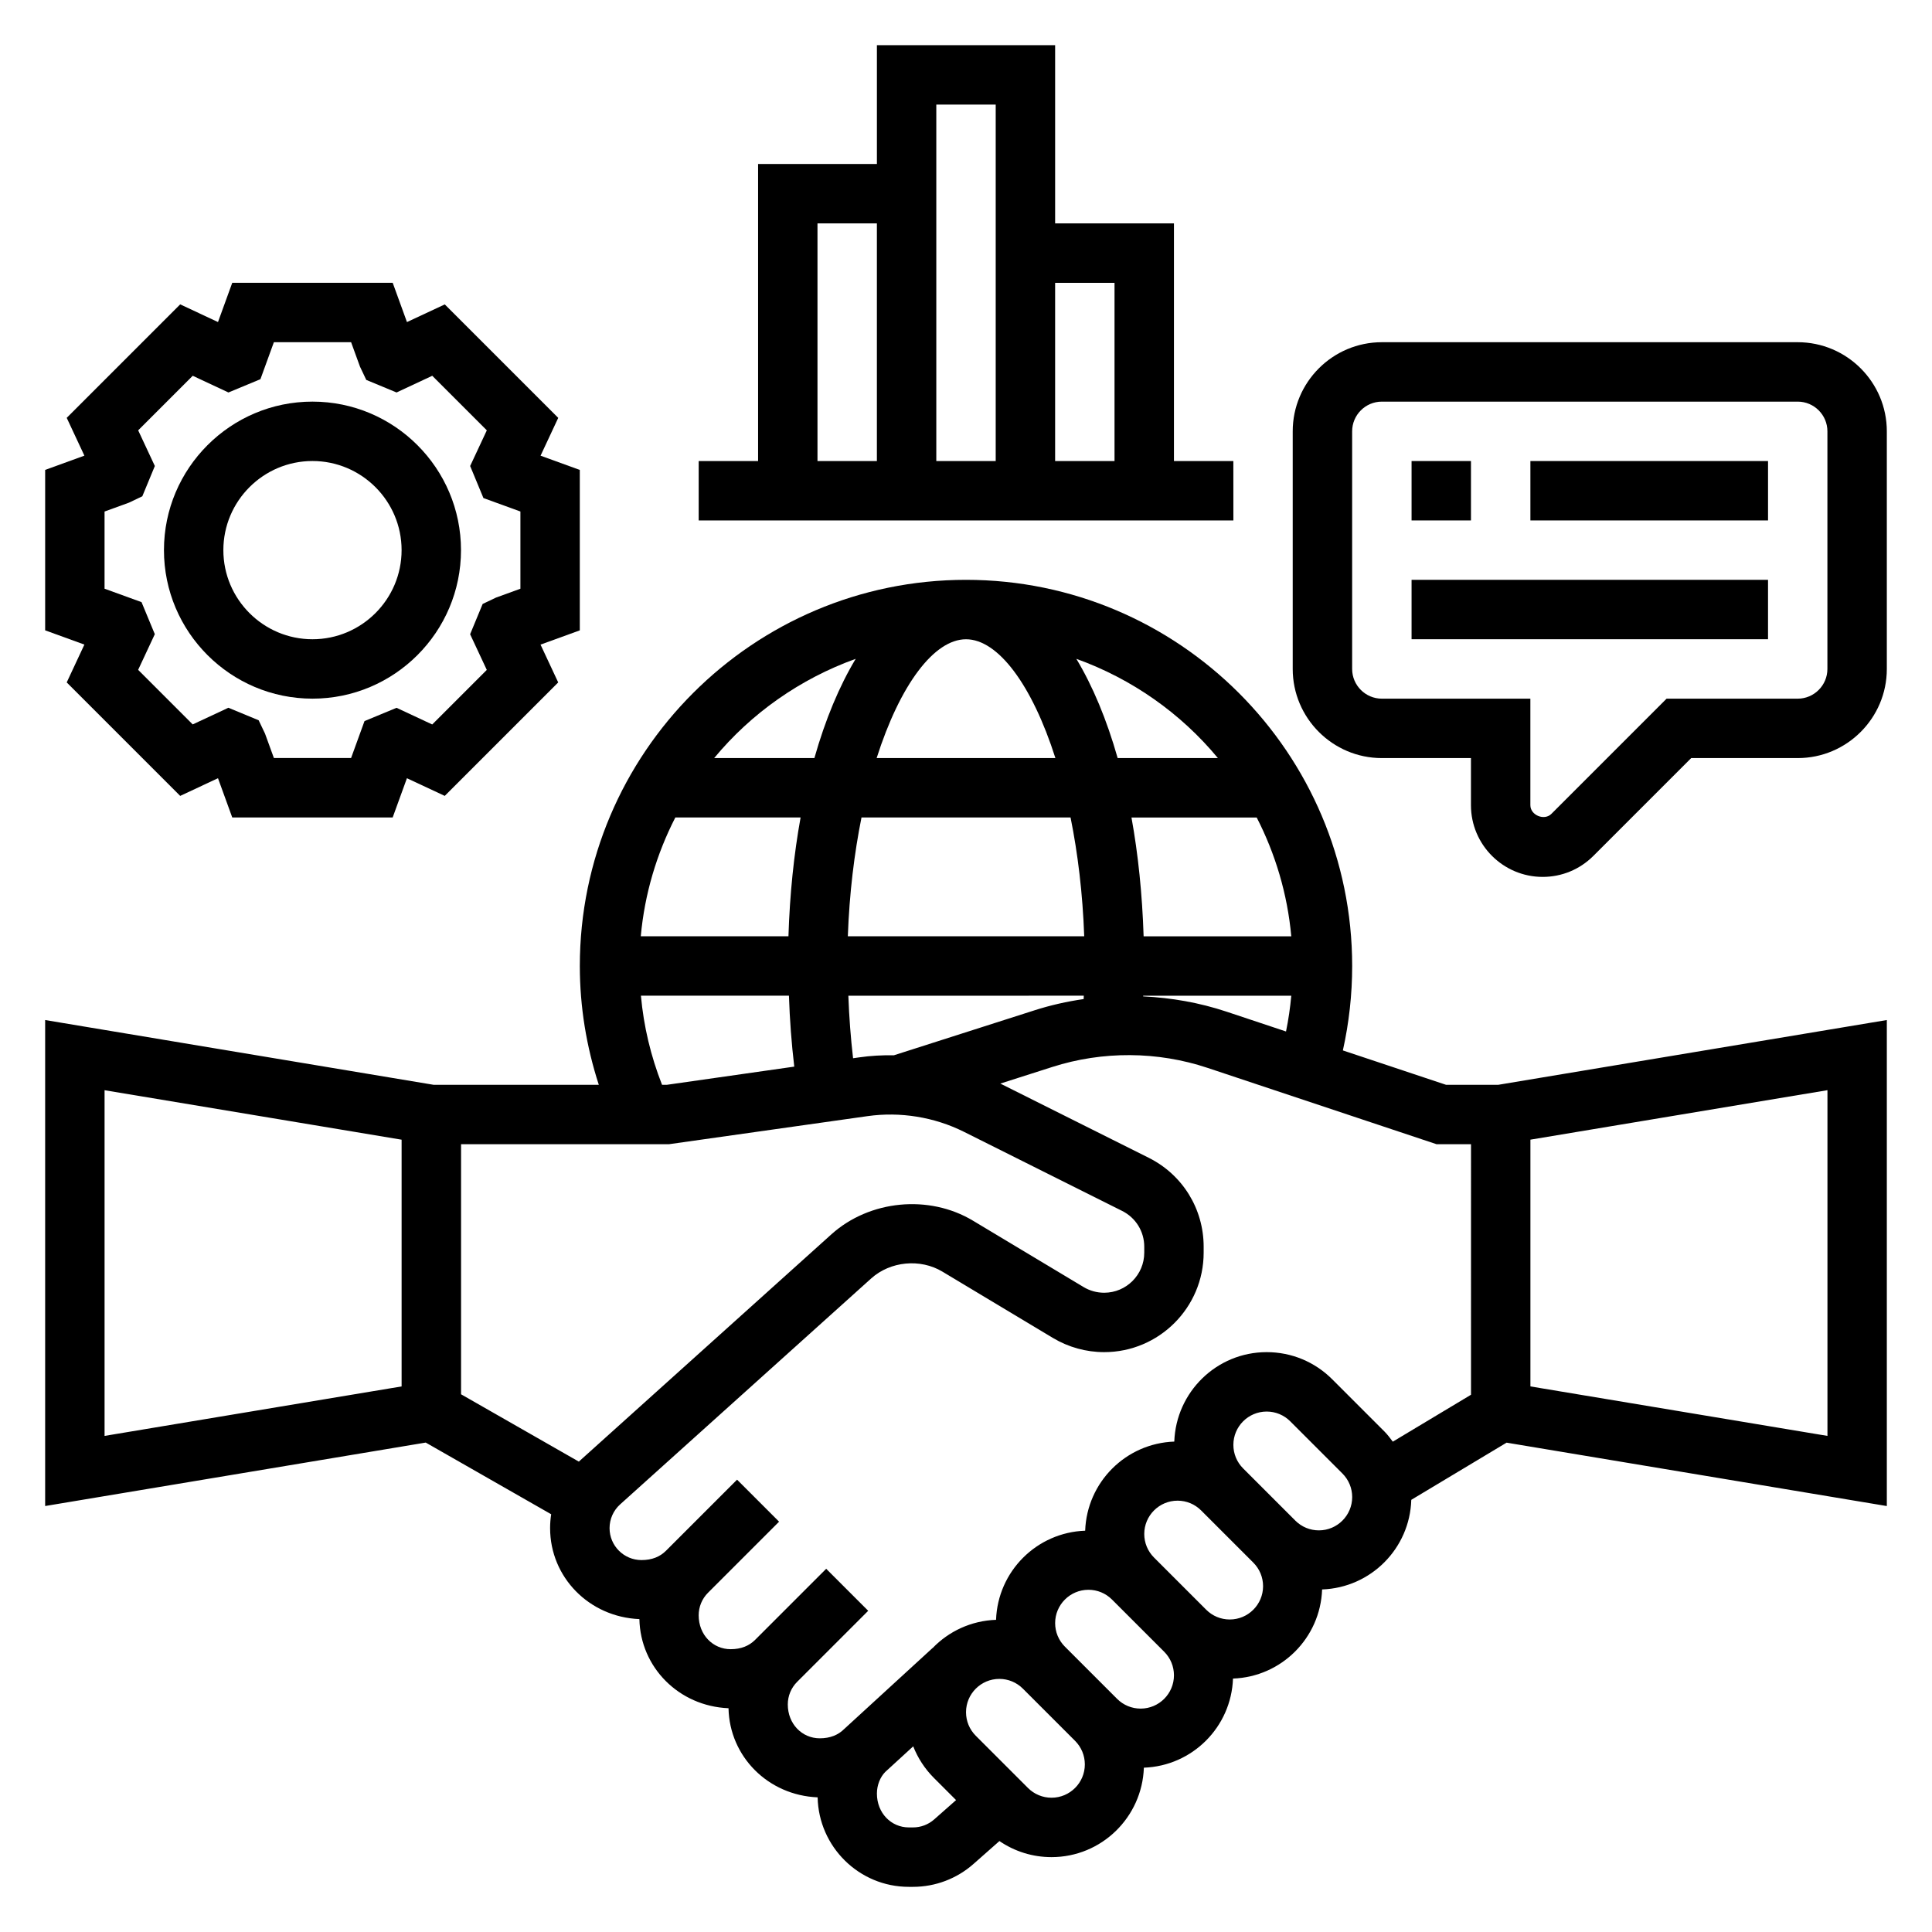
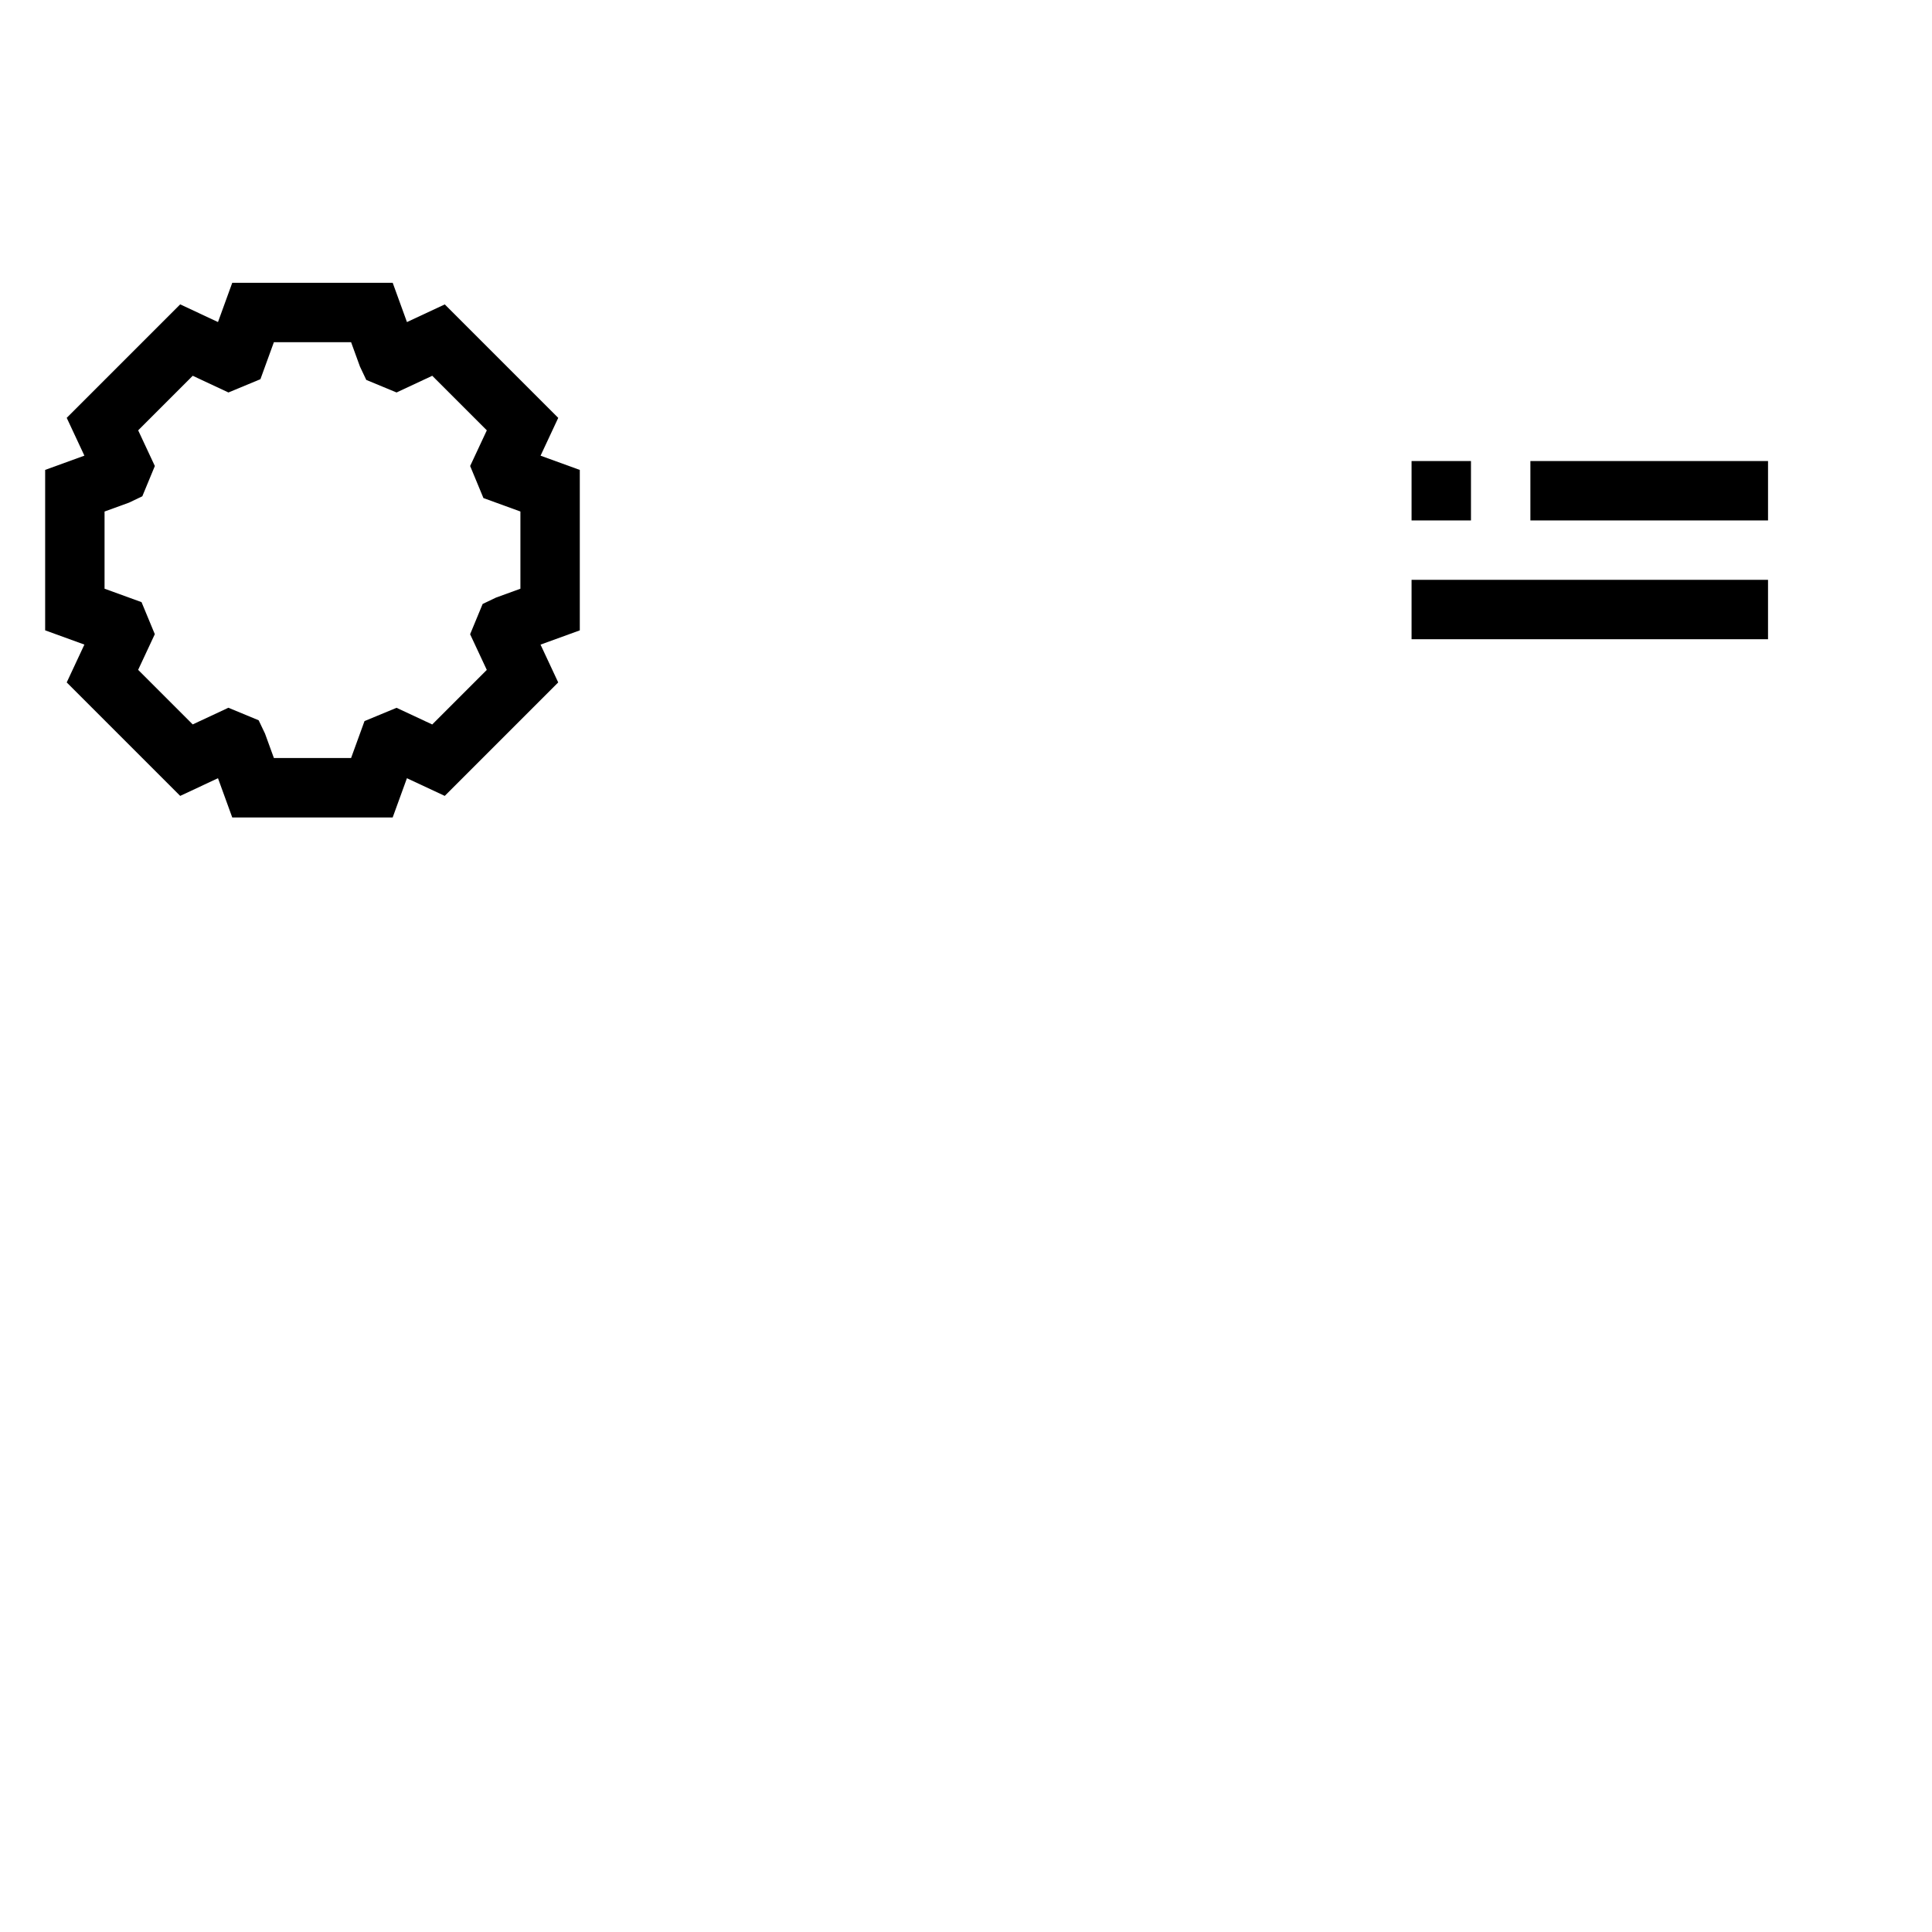
<svg xmlns="http://www.w3.org/2000/svg" fill="#000000" width="800px" height="800px" version="1.1" viewBox="144 144 512 512">
  <g>
-     <path d="m470.85 266.18h-15.742v-62.977h-31.488v-47.23h-47.23v31.488h-31.488v78.719h-15.742v15.742h141.7zm-94.465 0h-15.742v-62.977h15.742zm31.488-62.977v62.977h-15.742v-94.461h15.742zm31.488 62.977h-15.742v-47.23h15.742z" />
    <path d="m161.68 324.85 30.07 30.07 10.02-4.684 3.777 10.398h42.516l3.777-10.398 10.02 4.684 30.07-30.07-4.684-10.02 10.406-3.777v-42.516l-10.398-3.777 4.684-10.02-30.07-30.07-10.02 4.684-3.777-10.406h-42.523l-3.777 10.398-10.02-4.684-30.07 30.07 4.684 10.02-10.398 3.777v42.516l10.398 3.777zm10.027-45.289 6.481-2.356 3.527-1.684 3.32-8.023-4.418-9.453 14.461-14.461 9.461 4.426 8.477-3.519 3.566-9.809h20.461l2.356 6.481 1.668 3.519 8.023 3.328 9.461-4.426 14.461 14.461-4.418 9.453 3.519 8.492 9.801 3.566v20.461l-6.481 2.356-3.527 1.684-3.32 8.023 4.418 9.453-14.461 14.461-9.453-4.418-8.492 3.519-3.559 9.793h-20.453l-2.356-6.481-1.684-3.527-8.023-3.32-9.453 4.418-14.461-14.461 4.418-9.453-3.519-8.492-9.801-3.559z" />
-     <path d="m226.81 329.15c21.703 0 39.359-17.656 39.359-39.359 0-21.703-17.656-39.359-39.359-39.359s-39.359 17.656-39.359 39.359c0 21.703 17.656 39.359 39.359 39.359zm0-62.977c13.02 0 23.617 10.598 23.617 23.617 0 13.02-10.598 23.617-23.617 23.617s-23.617-10.598-23.617-23.617c0-13.02 10.598-23.617 23.617-23.617z" />
-     <path d="m620.41 234.69h-110.21c-13.02 0-23.617 10.598-23.617 23.617v62.977c0 13.02 10.598 23.617 23.617 23.617h23.617v12.484c0 10.477 8.527 19.004 19.004 19.004 5.078 0 9.848-1.977 13.438-5.566l25.922-25.922h28.23c13.02 0 23.617-10.598 23.617-23.617v-62.977c0-13.02-10.598-23.617-23.617-23.617zm7.871 86.594c0 4.336-3.535 7.871-7.871 7.871h-34.746l-30.535 30.535c-1.875 1.875-5.566 0.355-5.566-2.305v-28.23h-39.359c-4.336 0-7.871-3.535-7.871-7.871v-62.977c0-4.336 3.535-7.871 7.871-7.871h110.21c4.336 0 7.871 3.535 7.871 7.871z" />
    <path d="m518.08 266.18h15.742v15.742h-15.742z" />
    <path d="m549.57 266.18h62.977v15.742h-62.977z" />
    <path d="m518.08 297.66h94.465v15.742h-94.465z" />
-     <path d="m527.23 431.49-27.355-9.117c1.629-7.312 2.465-14.809 2.465-22.371 0-56.426-45.91-102.34-102.34-102.34s-102.34 45.91-102.34 102.34c0 10.855 1.754 21.379 5.031 31.488h-43.746l-102.98-17.168v128.79l100.86-16.816 33.242 18.996c-0.188 1.211-0.285 2.441-0.285 3.676 0 12.996 10.328 23.562 23.664 24.113 0.262 12.77 10.453 23.074 23.617 23.617 0.262 12.77 10.453 23.074 23.617 23.617 0.277 13.113 10.98 23.719 24.168 23.719h1.102c5.902 0 11.594-2.148 16.02-6.055l6.887-6.078c4.039 2.754 8.793 4.258 13.801 4.258 13.258 0 24.016-10.562 24.48-23.703 12.848-0.457 23.16-10.77 23.617-23.617 12.848-0.457 23.16-10.77 23.617-23.617 12.895-0.457 23.246-10.84 23.633-23.75l25.254-15.152 100.77 16.801v-128.8l-102.99 17.168zm-276.8 79.926-78.719 13.113v-91.613l78.719 13.113zm226.61-150.77c4.93 9.613 8.141 20.23 9.164 31.488h-39.133c-0.363-11.172-1.449-21.75-3.219-31.488zm9.164 47.23c-0.293 3.188-0.754 6.352-1.395 9.477l-15.785-5.258c-7.148-2.379-14.594-3.684-22.074-4.039 0-0.055 0.008-0.117 0.008-0.172h39.242zm-19.453-62.977h-26.559c-2.898-10.195-6.598-19.066-10.949-26.301 14.754 5.312 27.695 14.438 37.512 26.301zm-66.746-31.488c8.461 0 17.477 12.02 23.688 31.488h-47.375c6.211-19.469 15.223-31.488 23.688-31.488zm27.703 47.23c1.922 9.516 3.211 20.098 3.621 31.488h-62.645c0.41-11.391 1.707-21.973 3.621-31.488zm3.504 47.23c-0.008 0.301-0.023 0.598-0.031 0.891-4.434 0.645-8.824 1.629-13.105 3.008l-37.172 11.887c-3.078-0.047-6.172 0.117-9.227 0.559l-1.605 0.227c-0.629-5.414-1.047-10.934-1.25-16.57zm-60.441-89.277c-4.352 7.234-8.055 16.105-10.949 26.301h-26.559c9.816-11.863 22.758-20.988 37.512-26.301zm-47.801 42.043h33.195c-1.77 9.738-2.867 20.316-3.219 31.488h-39.133c1.016-11.258 4.227-21.875 9.156-31.488zm31.512 66.031-33.754 4.816h-1.281c-2.977-7.582-4.863-15.469-5.598-23.617h39.227c0.211 6.391 0.684 12.648 1.41 18.797zm-57.078 104.68-31.219-17.848v-66.273h55.105l52.609-7.438c8.66-1.227 17.711 0.234 25.543 4.148l41.926 20.965c3.621 1.812 5.871 5.449 5.871 9.5v1.566c0 5.856-4.762 10.621-10.621 10.621-1.93 0-3.816-0.52-5.465-1.512l-29.309-17.586c-11.652-7-27.41-5.473-37.52 3.621l-66.52 59.859c-0.133 0.125-0.277 0.25-0.41 0.379zm94.156 94.82c-1.551 1.371-3.535 2.117-5.606 2.117h-1.102c-4.668 0-8.461-3.793-8.461-8.973 0-2.266 0.883-4.394 2.227-5.746l7.391-6.769c1.219 3.078 3.039 5.918 5.449 8.336l5.91 5.91zm31.109-5.754c-2.363 0-4.574-0.922-6.242-2.582l-13.84-13.84c-1.66-1.668-2.582-3.883-2.582-6.242 0-4.863 3.961-8.824 8.824-8.824 2.363 0 4.574 0.922 6.242 2.582l13.84 13.84c1.66 1.668 2.582 3.883 2.582 6.242 0 4.863-3.961 8.824-8.824 8.824zm23.617-23.617c-2.363 0-4.574-0.922-6.242-2.582l-13.84-13.84c-1.66-1.668-2.582-3.883-2.582-6.242 0-4.863 3.961-8.824 8.824-8.824 2.363 0 4.574 0.922 6.242 2.582l13.84 13.84c1.66 1.668 2.582 3.883 2.582 6.242 0 4.863-3.961 8.824-8.824 8.824zm23.617-23.617c-2.363 0-4.574-0.922-6.242-2.582l-13.84-13.84c-1.66-1.668-2.582-3.883-2.582-6.242 0-4.863 3.961-8.824 8.824-8.824 2.363 0 4.574 0.922 6.242 2.582l13.84 13.84c1.66 1.668 2.582 3.883 2.582 6.242 0 4.863-3.961 8.824-8.824 8.824zm23.617-23.617c-2.363 0-4.574-0.922-6.242-2.582l-13.84-13.84c-1.66-1.668-2.582-3.883-2.582-6.242 0-4.863 3.961-8.824 8.824-8.824 2.363 0 4.574 0.922 6.242 2.582l13.84 13.84c1.66 1.668 2.582 3.883 2.582 6.242 0 4.863-3.961 8.824-8.824 8.824zm40.312-35.945-20.727 12.438c-0.691-0.922-1.379-1.859-2.211-2.691l-13.84-13.84c-4.637-4.637-10.809-7.195-17.375-7.195-13.258 0-24.016 10.562-24.48 23.703-12.848 0.457-23.16 10.77-23.617 23.617-12.848 0.457-23.16 10.77-23.617 23.617-6.598 0.234-12.523 3.039-16.809 7.484l-0.016-0.016-23.402 21.453c-1.598 1.598-3.723 2.481-6.496 2.481-4.676 0-8.469-3.793-8.469-8.973 0-2.266 0.883-4.394 2.481-5.992l18.828-18.828-11.133-11.133-18.828 18.828c-1.598 1.598-3.723 2.481-6.496 2.481-4.676 0-8.469-3.793-8.469-8.973 0-2.266 0.883-4.394 2.481-5.992l18.828-18.828-11.133-11.133-18.828 18.828c-1.598 1.598-3.723 2.481-6.496 2.481-4.676 0-8.469-3.793-8.469-8.469 0-2.394 1.023-4.691 2.801-6.289l66.52-59.867c5.078-4.582 13.027-5.336 18.879-1.82l29.309 17.586c4.102 2.457 8.793 3.754 13.57 3.754 14.539 0 26.363-11.824 26.363-26.363v-1.566c0-10.051-5.582-19.09-14.578-23.586l-39.305-19.656 13.77-4.402c13.32-4.266 27.875-4.188 41.172 0.25l60.645 20.215h9.148zm15.742-67.598 78.719-13.113v91.621l-78.719-13.113z" />
  </g>
</svg>